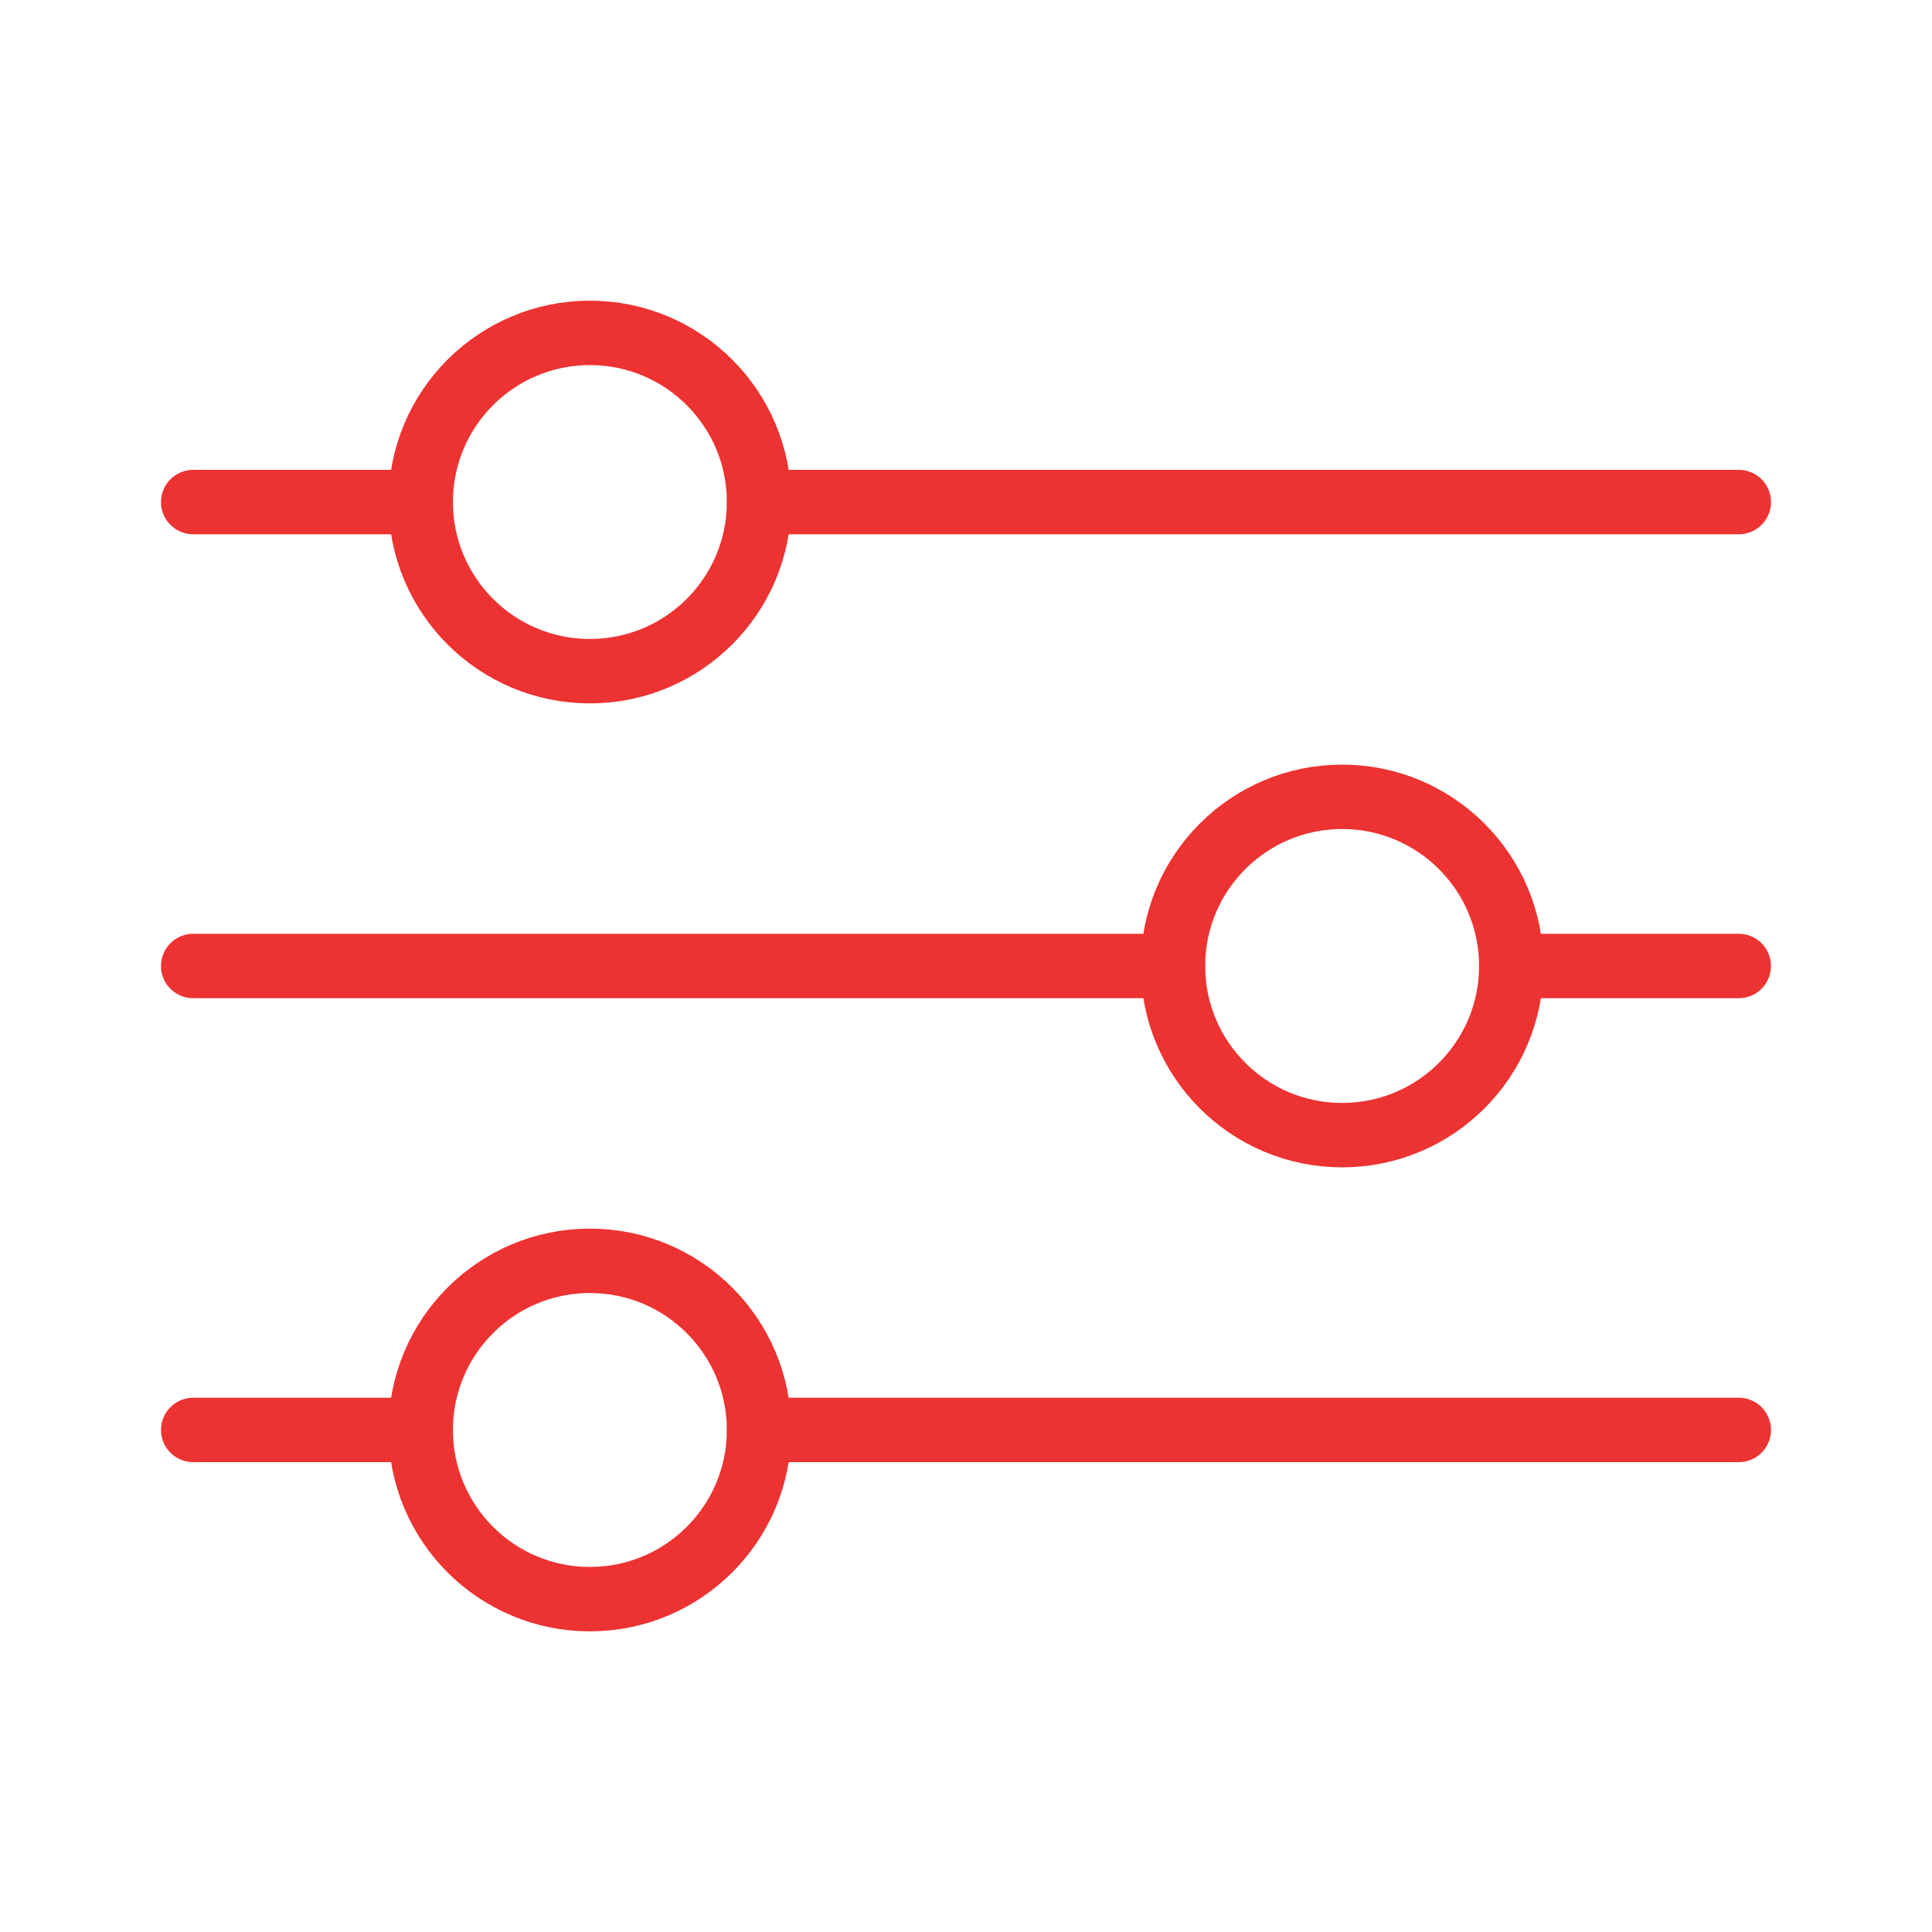
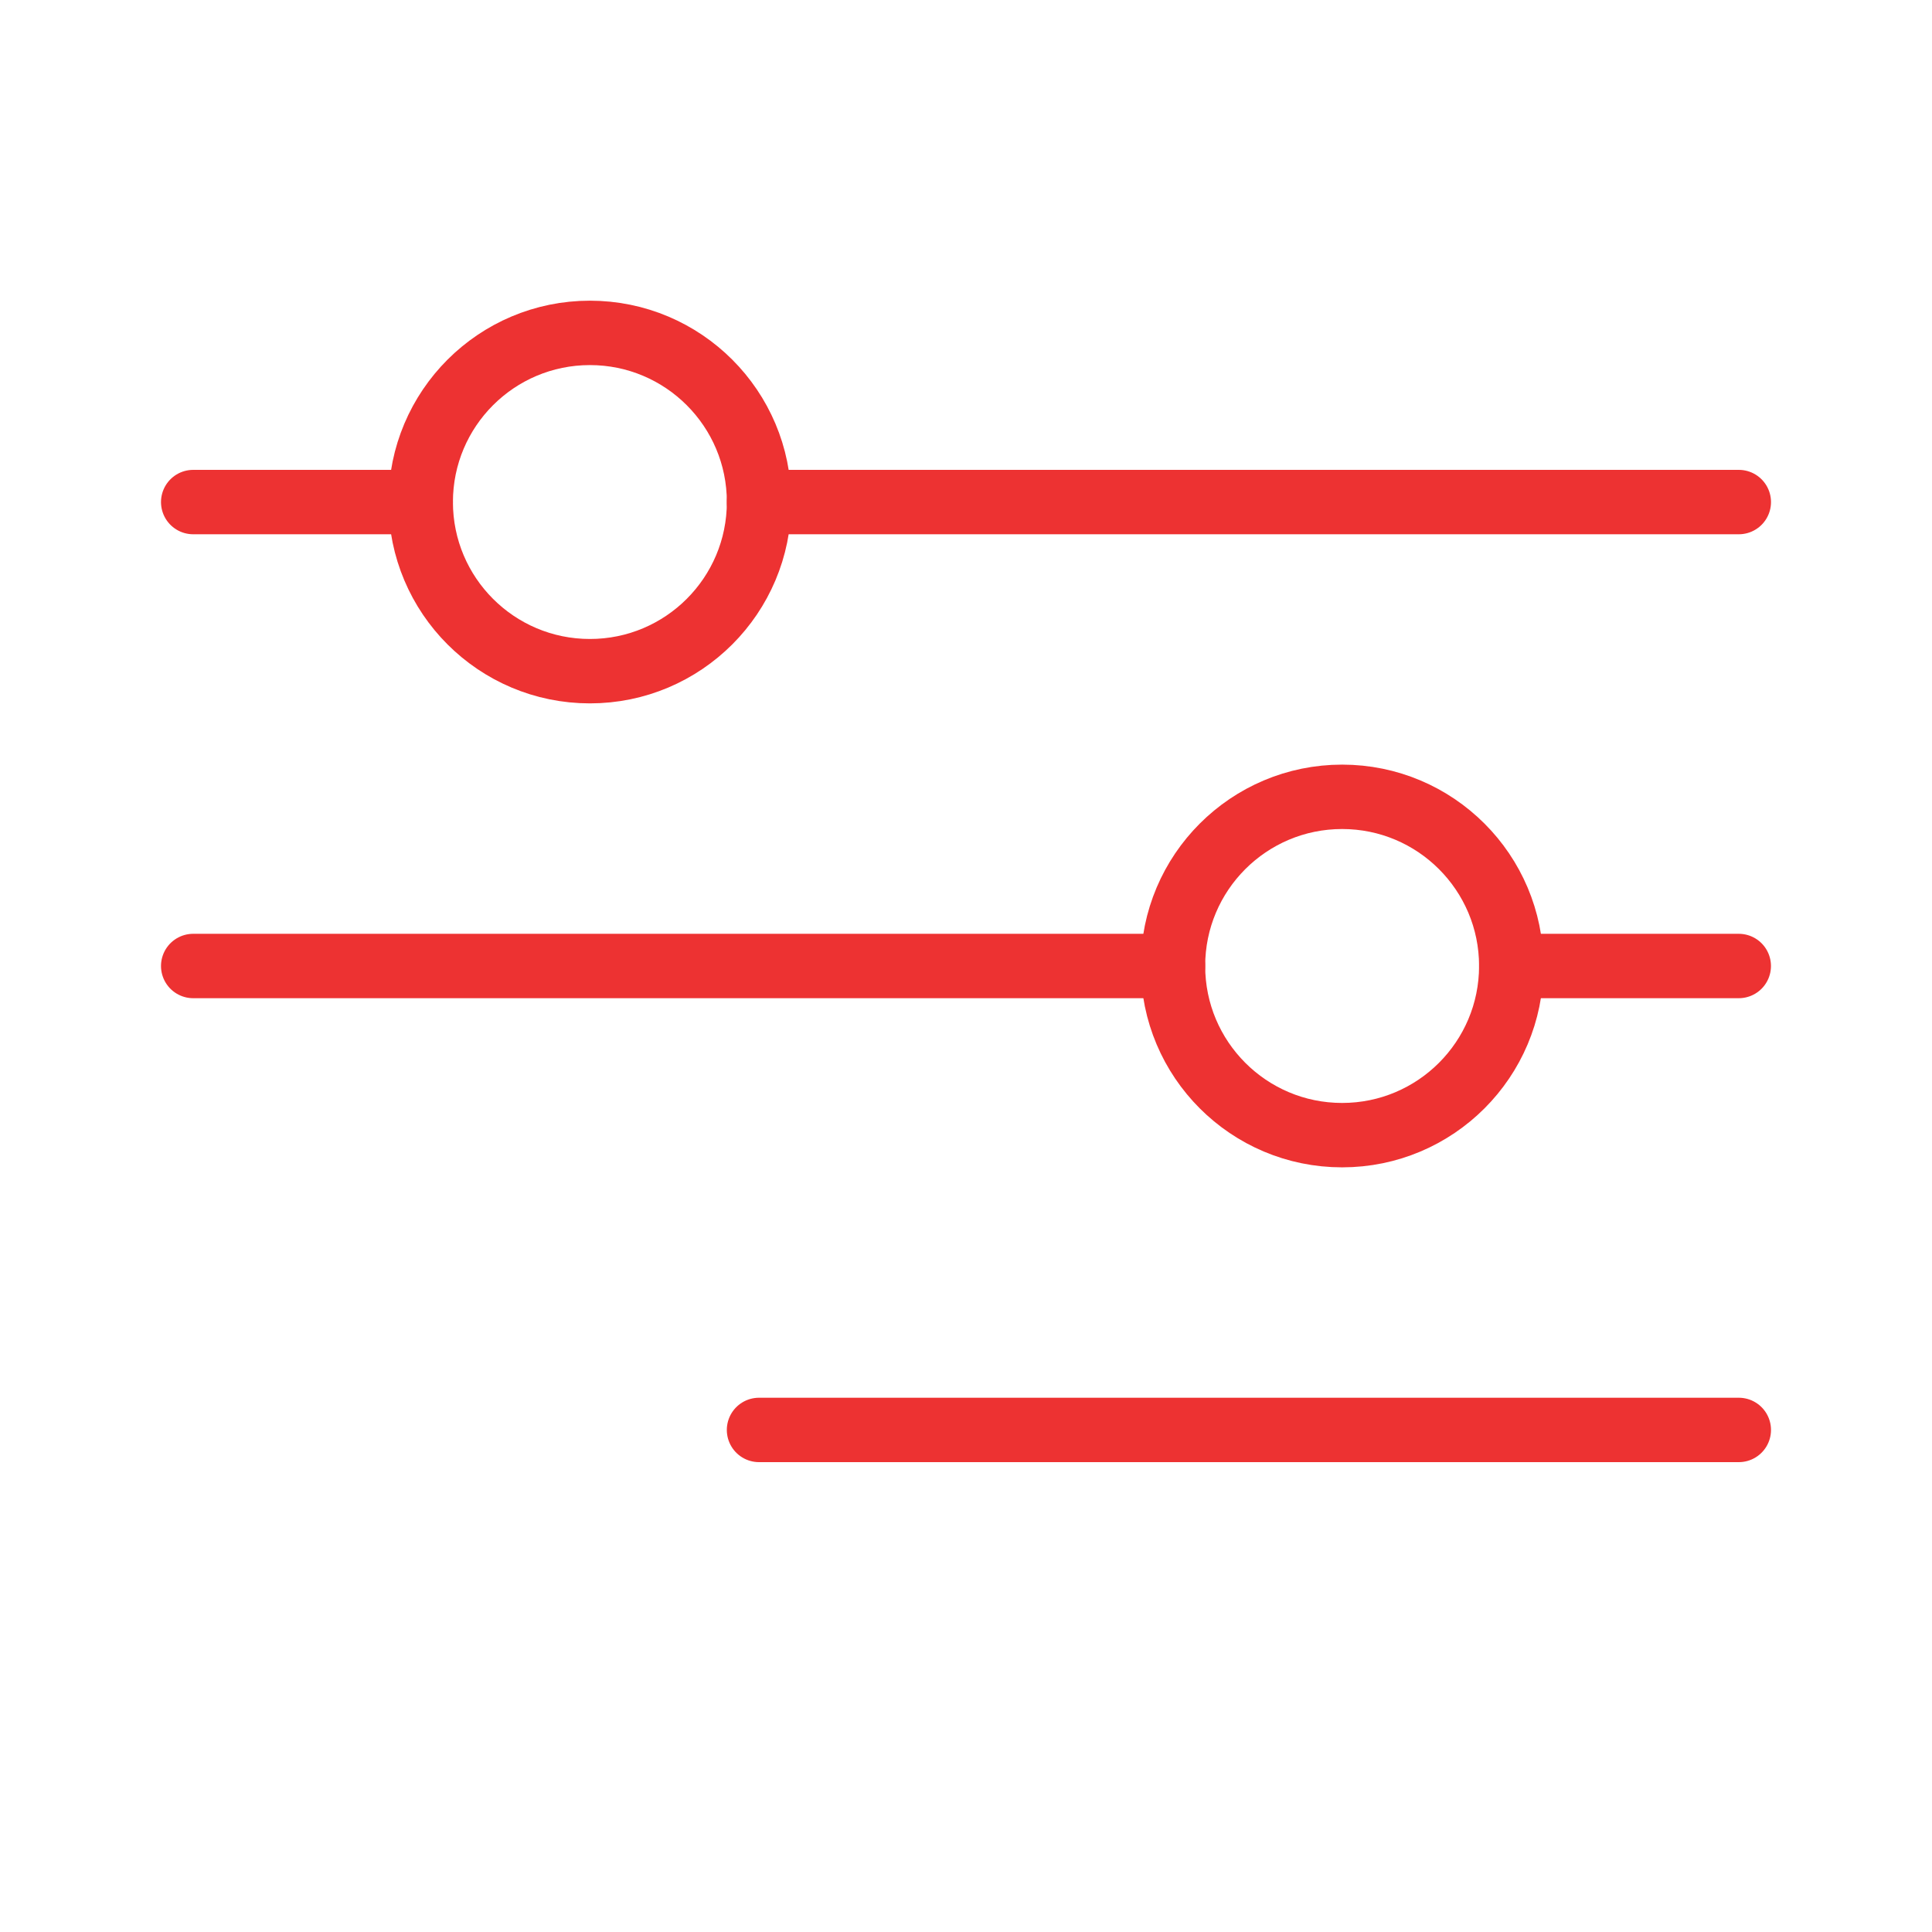
<svg xmlns="http://www.w3.org/2000/svg" width="60" height="60" viewBox="0 0 60 60" fill="none">
  <path d="M18.32 20.844C21.221 20.844 23.573 18.492 23.573 15.591C23.573 12.69 21.221 10.338 18.32 10.338C15.418 10.338 13.066 12.69 13.066 15.591C13.066 18.492 15.418 20.844 18.32 20.844Z" stroke="#ED3232" stroke-width="2" stroke-linecap="round" stroke-linejoin="round" />
  <path d="M13.066 15.592H6" stroke="#ED3232" stroke-width="2" stroke-linecap="round" stroke-linejoin="round" />
  <path d="M23.572 15.592H54" stroke="#ED3232" stroke-width="2" stroke-linecap="round" stroke-linejoin="round" />
  <path d="M41.681 35.253C44.582 35.253 46.934 32.901 46.934 29.999C46.934 27.098 44.582 24.746 41.681 24.746C38.78 24.746 36.428 27.098 36.428 29.999C36.428 32.901 38.78 35.253 41.681 35.253Z" stroke="#ED3232" stroke-width="2" stroke-linecap="round" stroke-linejoin="round" />
  <path d="M46.934 30H53.999" stroke="#ED3232" stroke-width="2" stroke-linecap="round" stroke-linejoin="round" />
  <path d="M36.428 30H6" stroke="#ED3232" stroke-width="2" stroke-linecap="round" stroke-linejoin="round" />
-   <path d="M18.32 49.663C21.221 49.663 23.573 47.311 23.573 44.41C23.573 41.508 21.221 39.156 18.32 39.156C15.418 39.156 13.066 41.508 13.066 44.41C13.066 47.311 15.418 49.663 18.32 49.663Z" stroke="#ED3232" stroke-width="2" stroke-linecap="round" stroke-linejoin="round" />
-   <path d="M13.066 44.408H6" stroke="#ED3232" stroke-width="2" stroke-linecap="round" stroke-linejoin="round" />
  <path d="M23.572 44.408H54" stroke="#ED3232" stroke-width="2" stroke-linecap="round" stroke-linejoin="round" />
</svg>